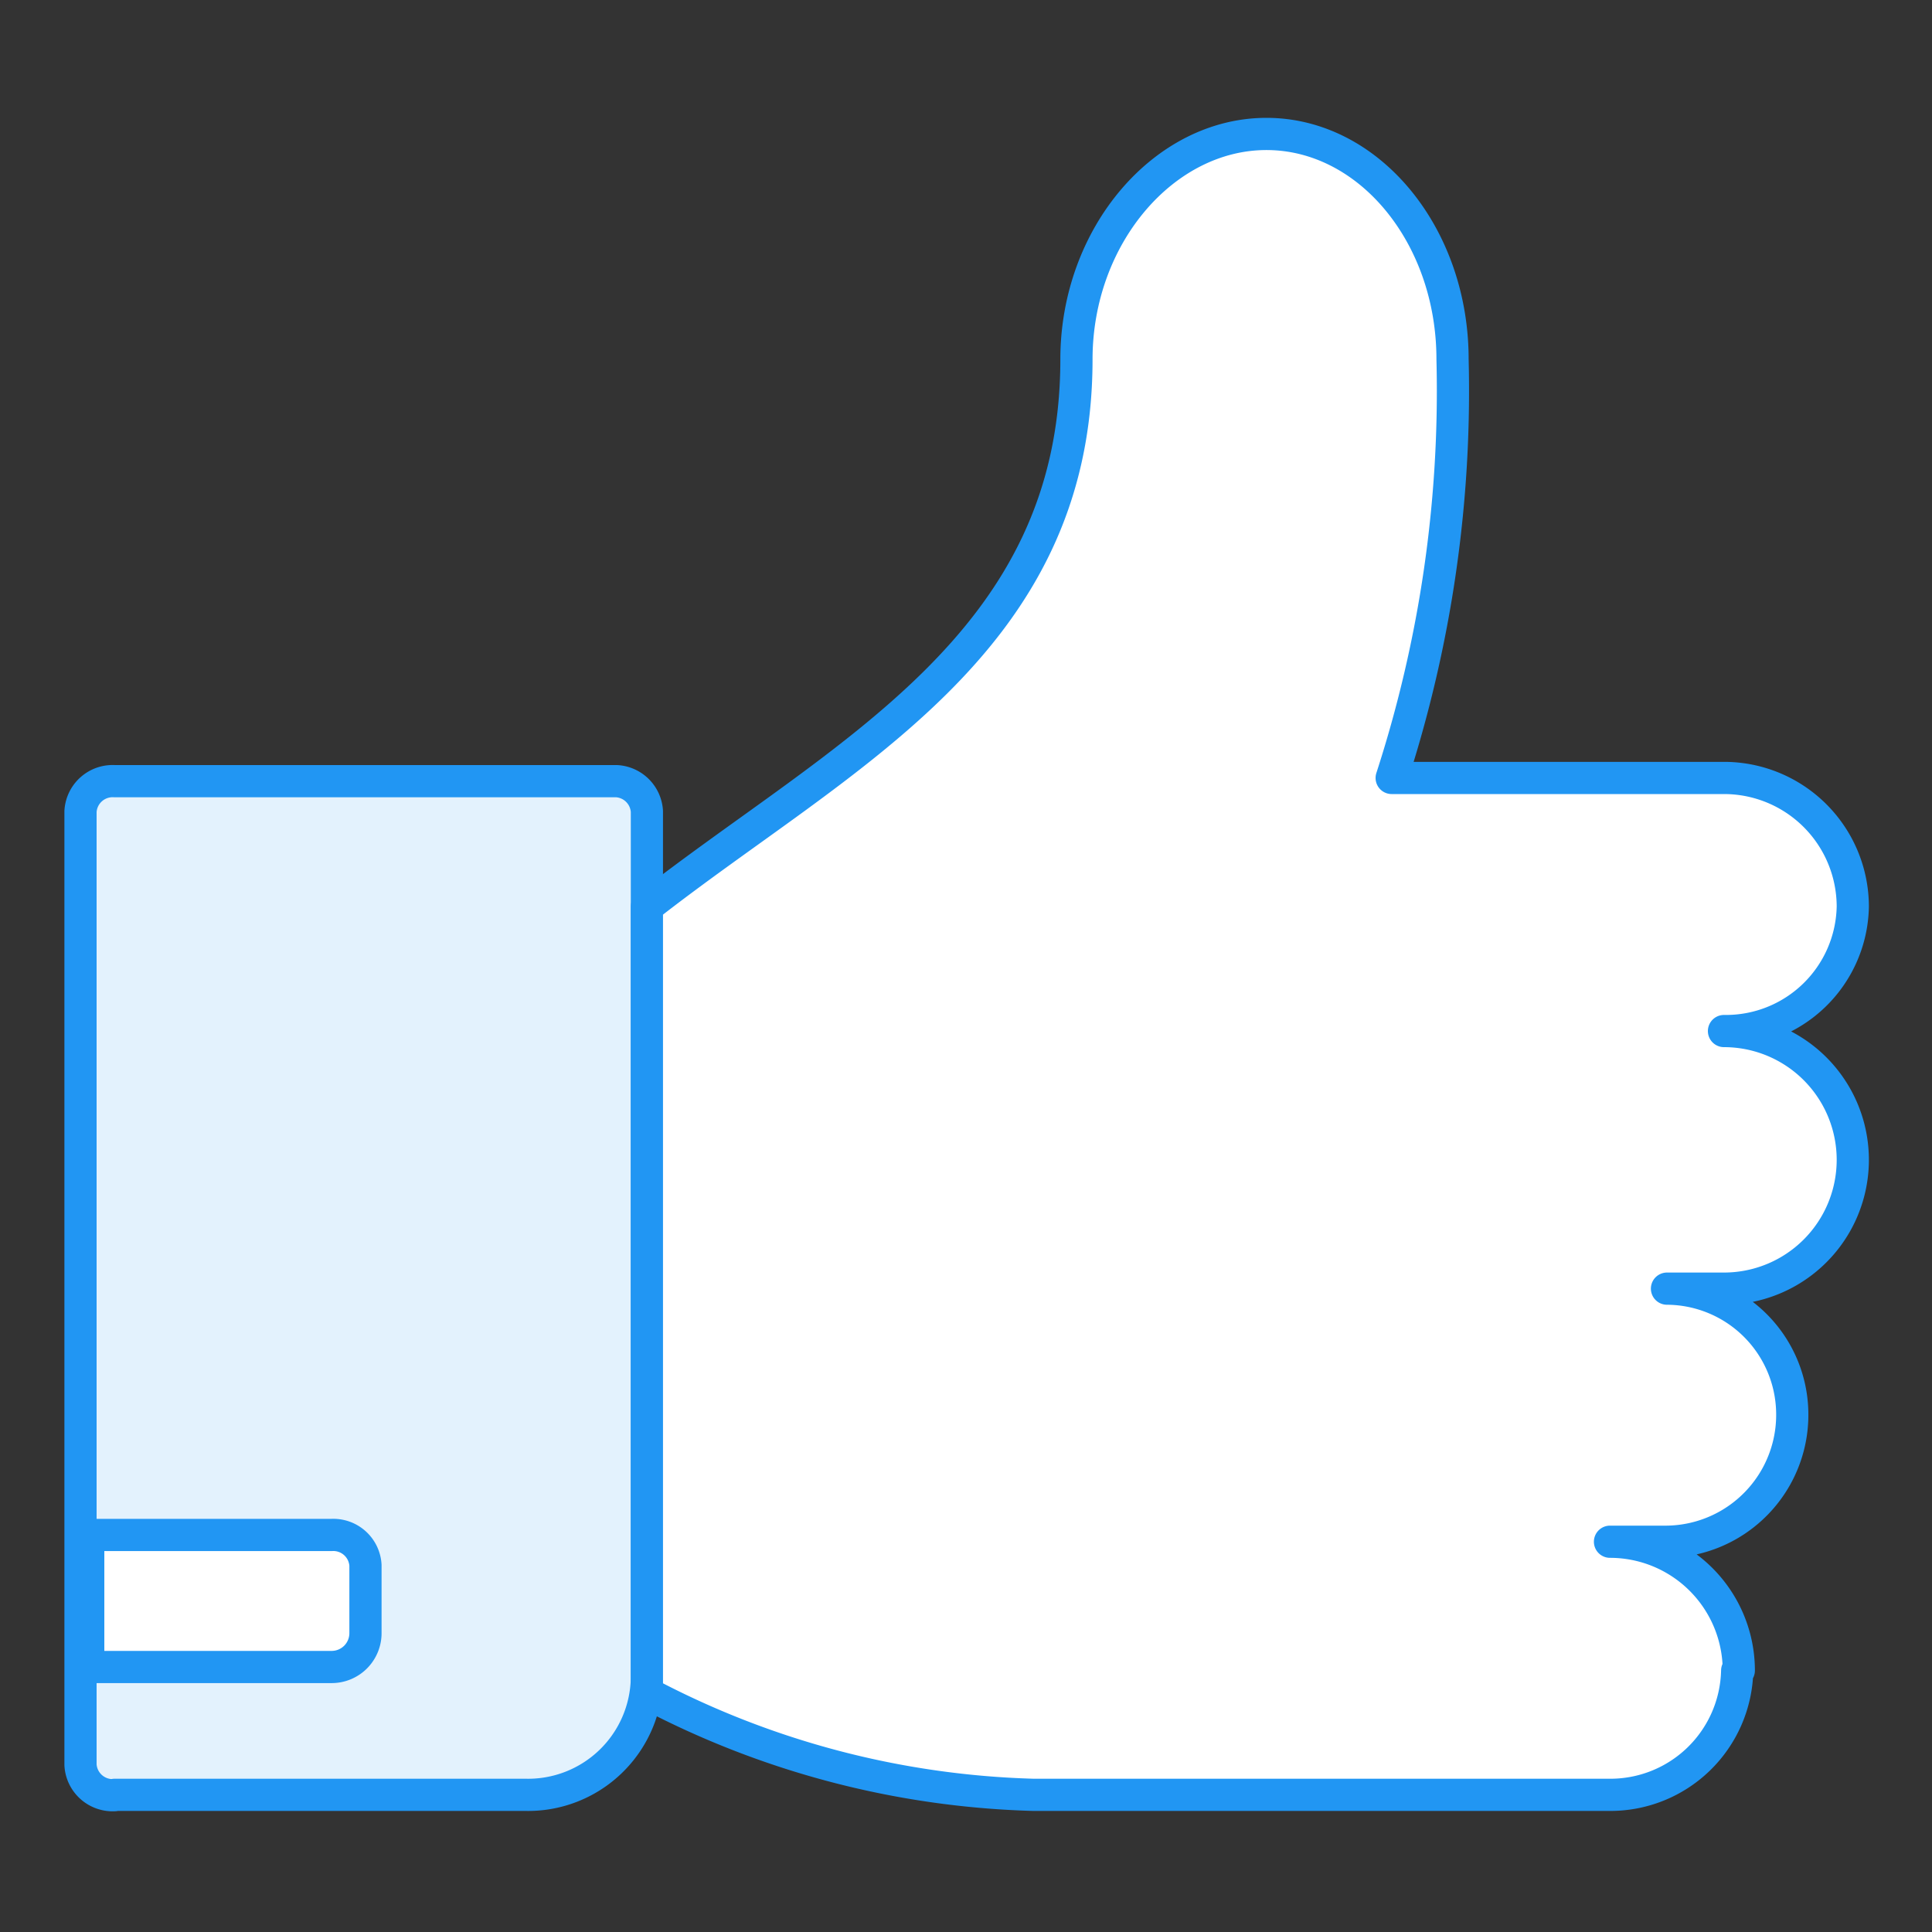
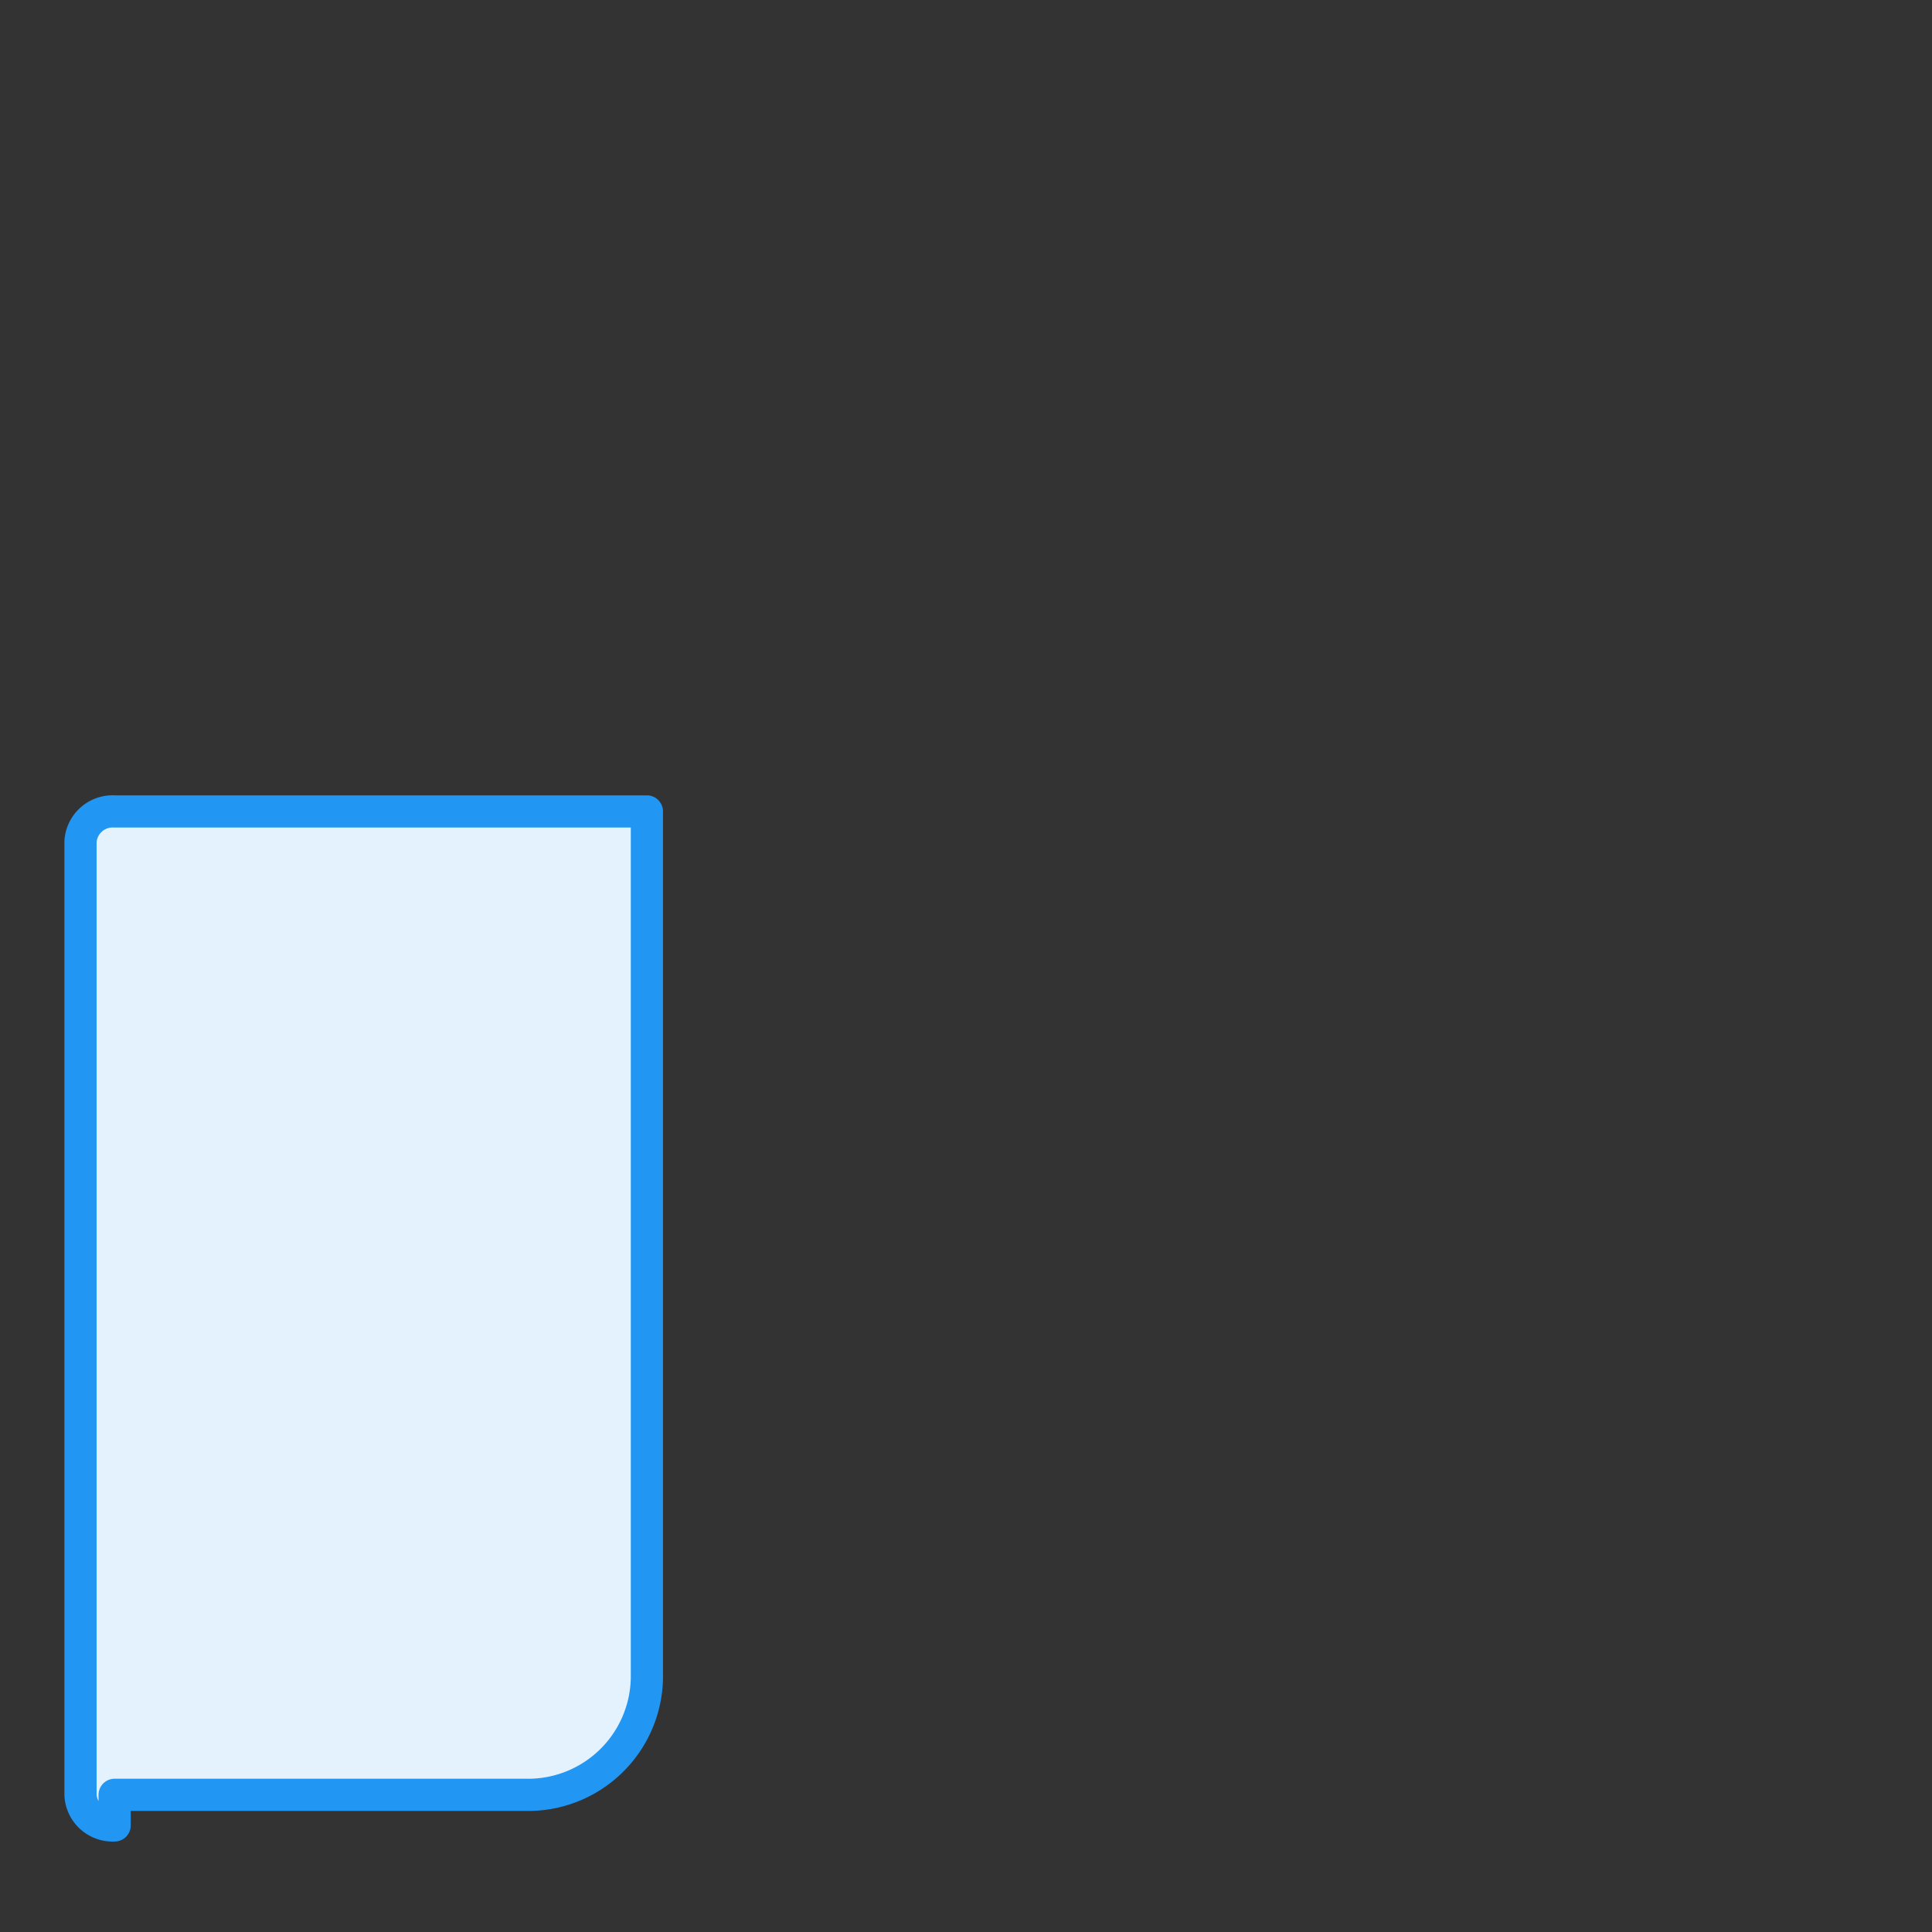
<svg xmlns="http://www.w3.org/2000/svg" width="60" height="60" viewBox="0 0 60 60">
  <rect x="0" y="0" width="60" height="60" fill="#333333" stroke="none" />
  <title>icon-3</title>
  <g data-name="icon" stroke="#2196f3" stroke-linecap="round" stroke-linejoin="round" fill-rule="evenodd">
-     <path d="M3.56 55.74h12.75a3.69 3.69 0 0 0 3.78-3.63V25.2a1 1 0 0 0-.94-.94H3.56a1 1 0 0 0-1.06.94v29.61a1 1 0 0 0 1.06.94z" fill="#e3f2fd" />
-     <path d="M2.74 51.77h7.55a1.05 1.05 0 0 0 1.06-1.05v-2.11a1 1 0 0 0-1.06-.94H2.74zm51.26.11a4 4 0 0 0-4-4h1.77a3.94 3.94 0 0 0 3.89-4 3.91 3.91 0 0 0-3.89-3.86h1.77a4 4 0 0 0 4-4 4 4 0 0 0-4-4 3.94 3.94 0 0 0 4-3.86 4 4 0 0 0-4-4H43.22a38.91 38.91 0 0 0 1.89-13c0-3.86-2.6-7-5.78-7s-5.9 3.16-5.9 7c0 8.89-7.32 12.29-13.34 17v24.42a27.26 27.26 0 0 0 12 3.16h17.86a3.94 3.94 0 0 0 4-3.86z" fill="#fff" />
+     <path d="M3.56 55.74h12.75a3.69 3.69 0 0 0 3.78-3.63V25.2H3.56a1 1 0 0 0-1.06.94v29.61a1 1 0 0 0 1.06.94z" fill="#e3f2fd" />
  </g>
</svg>